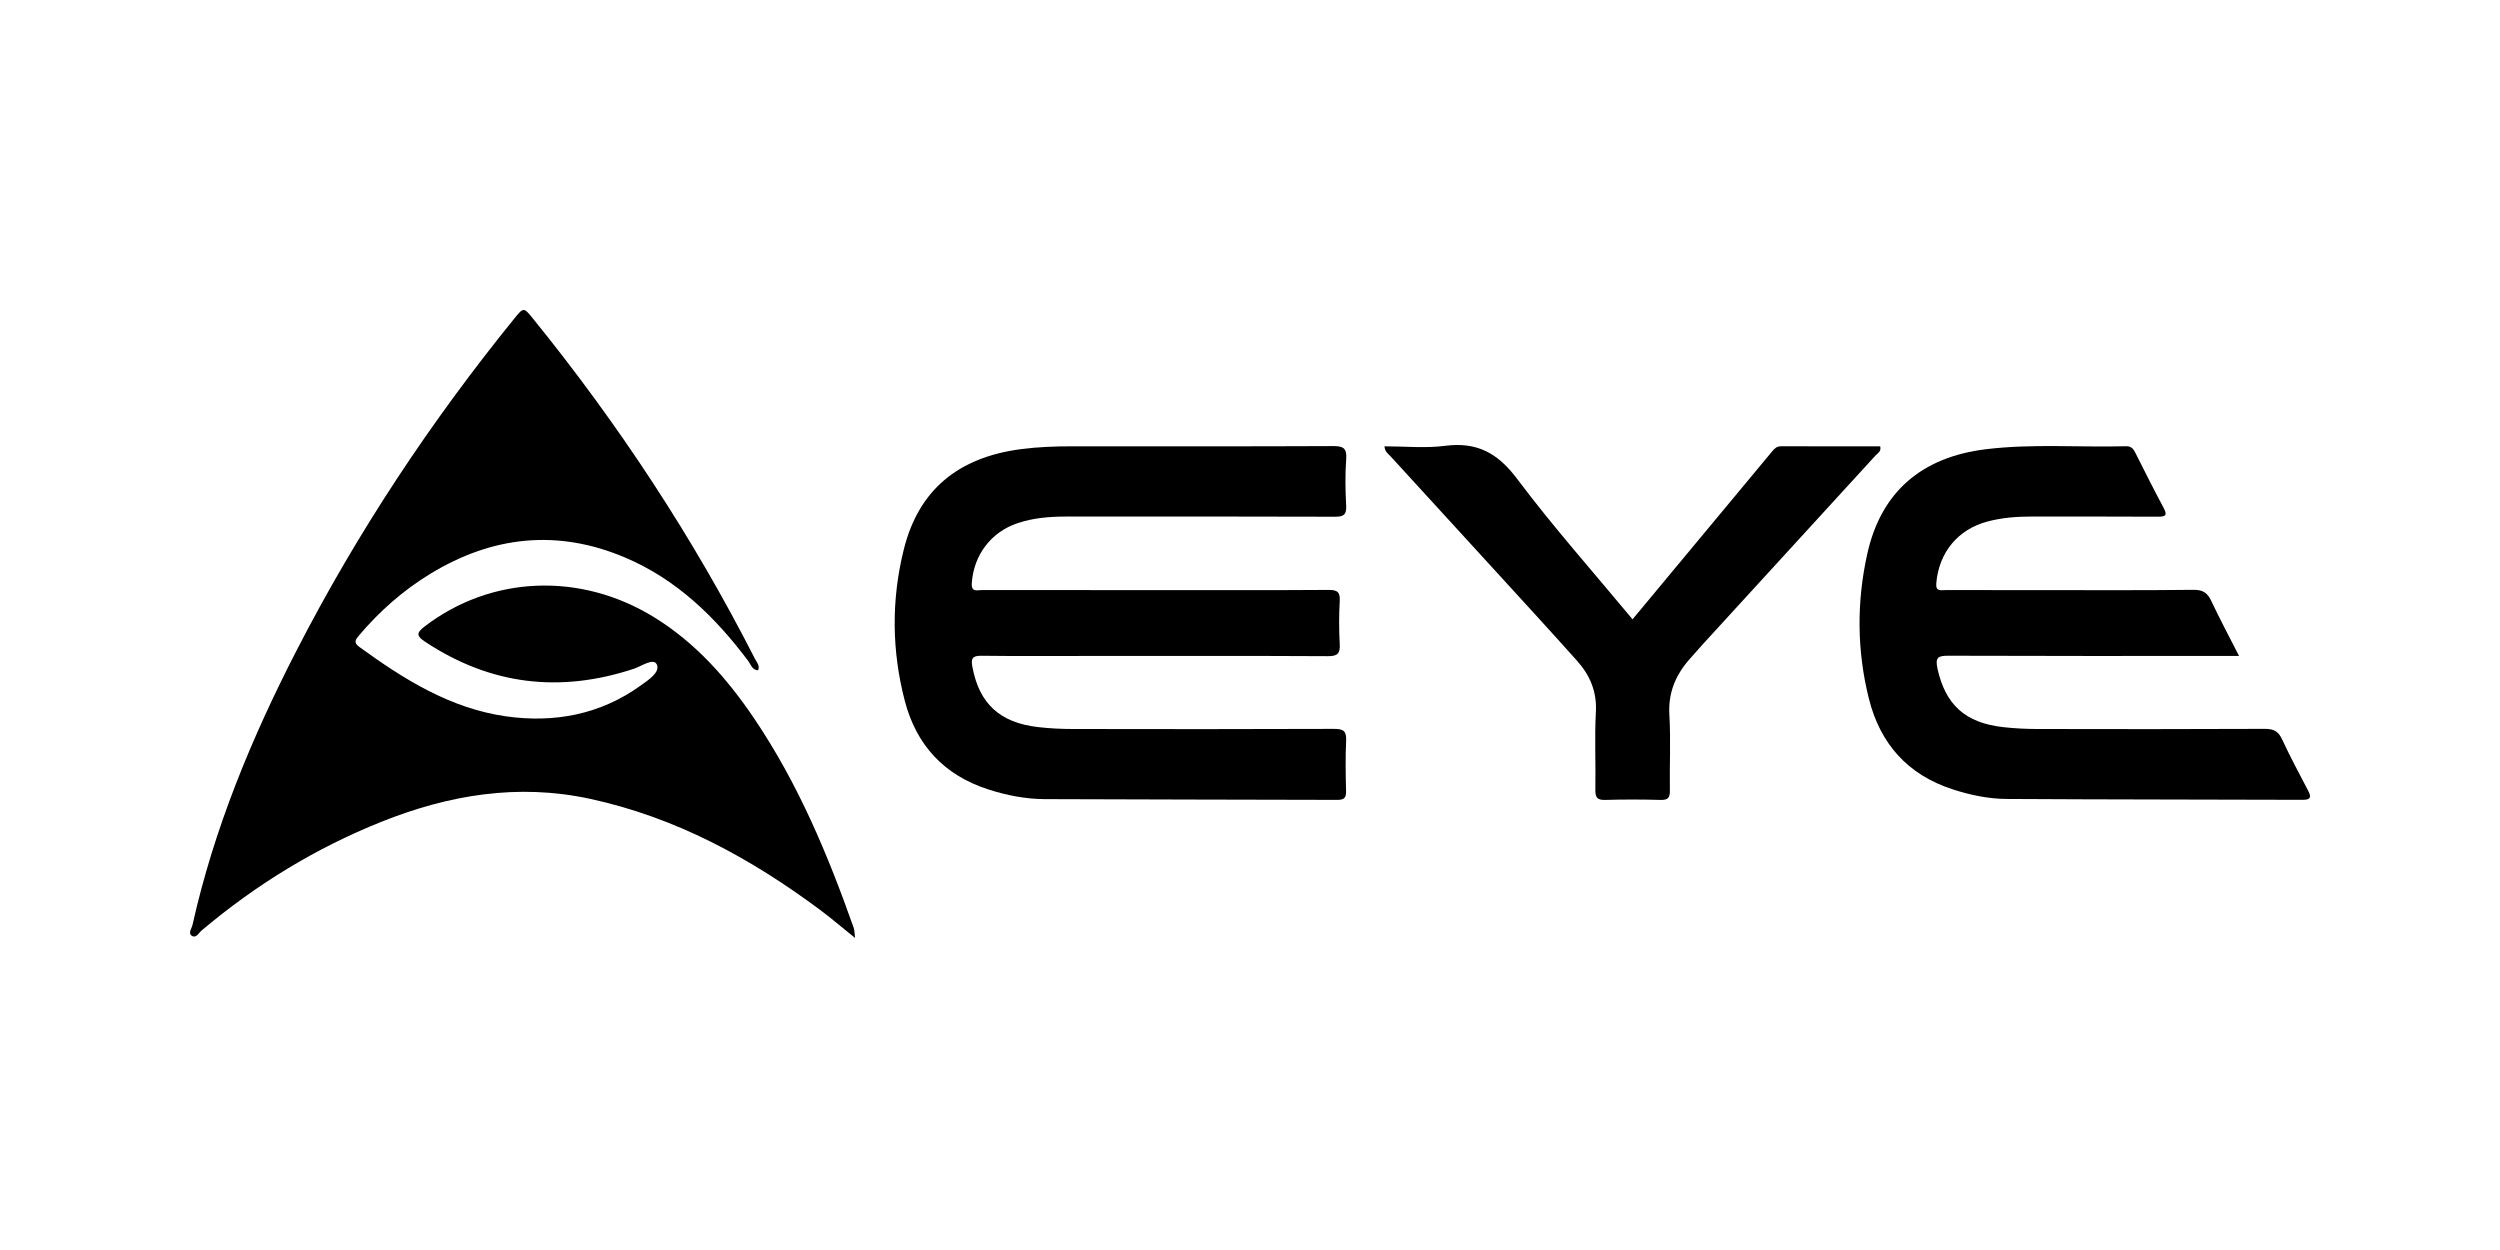
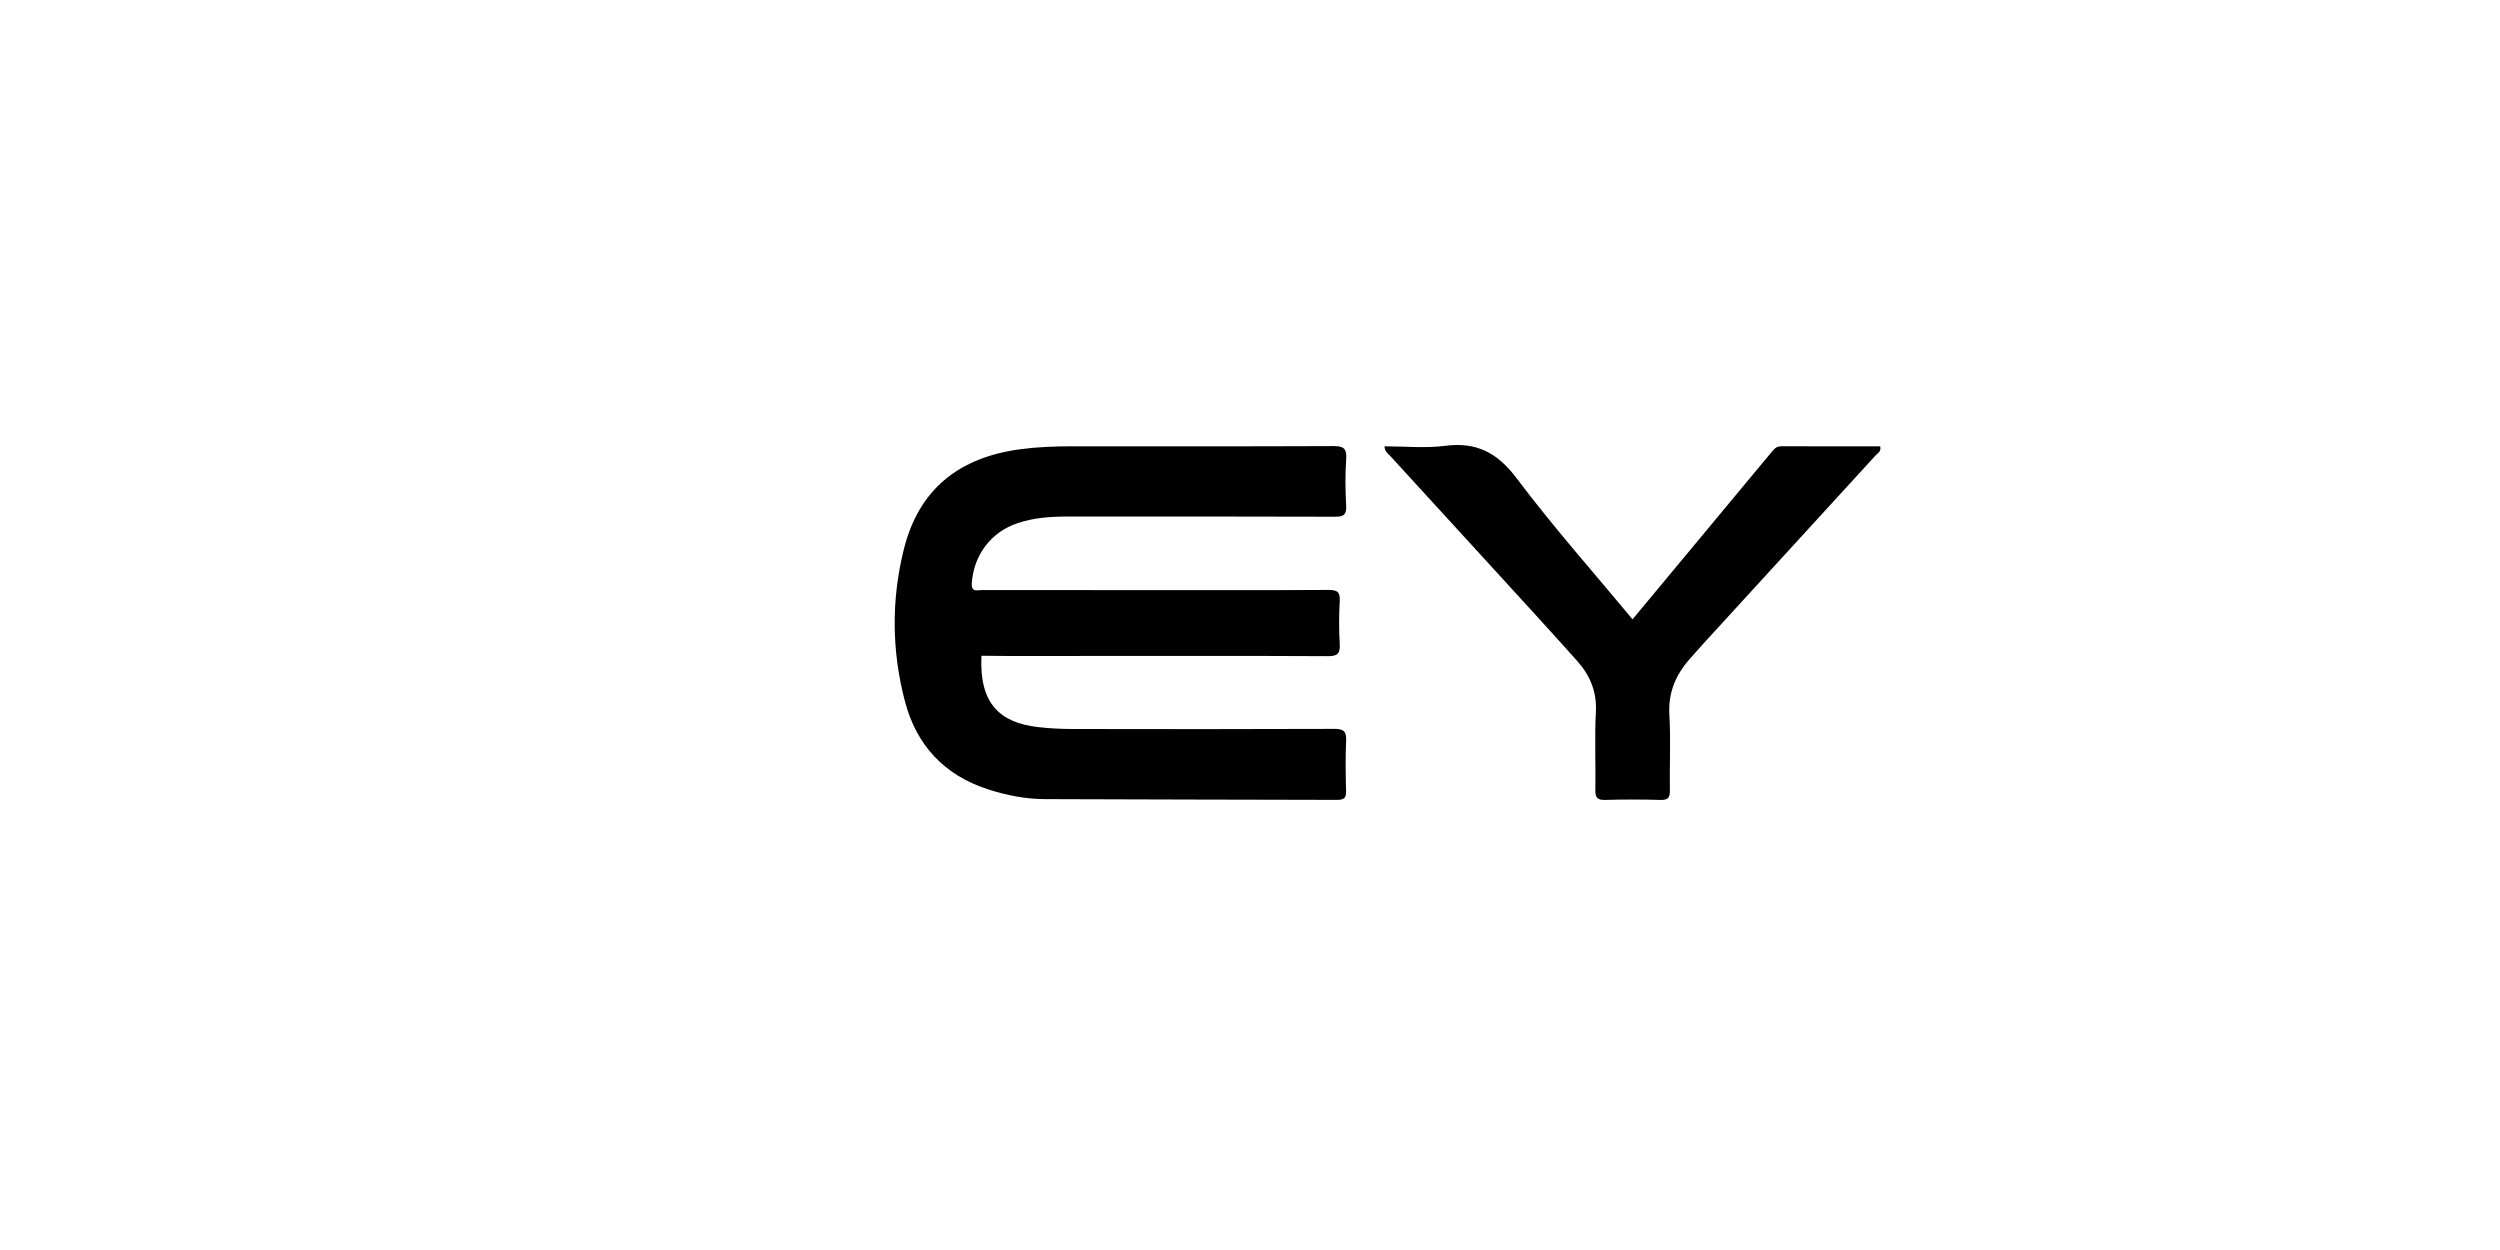
<svg xmlns="http://www.w3.org/2000/svg" width="250" height="125" viewBox="0 0 250 125" fill="none">
  <g clip-path="url(#clip0_20439_55131)">
-     <path d="M85.506 93.793C84.165 92.716 83.11 91.81 81.999 90.982C75.044 85.809 67.561 81.732 58.992 79.88C51.768 78.321 44.856 79.492 38.122 82.187C31.543 84.821 25.573 88.481 20.158 93.052C19.877 93.289 19.625 93.841 19.203 93.592C18.767 93.333 19.167 92.855 19.247 92.508C21.4 82.854 25.156 73.8 29.66 65.042C35.745 53.208 43.062 42.176 51.44 31.844C52.351 30.719 52.373 30.716 53.291 31.851C61.87 42.435 69.319 53.757 75.505 65.903C75.673 66.231 76.004 66.545 75.812 67.03C75.21 67.006 75.087 66.457 74.831 66.111C71.526 61.696 67.653 57.933 62.501 55.75C55.747 52.887 49.24 53.597 43.026 57.384C40.309 59.041 37.951 61.12 35.896 63.55C35.541 63.967 35.34 64.262 35.925 64.687C40.386 67.932 45.043 70.848 50.61 71.635C55.416 72.313 60.011 71.467 64.055 68.562C64.818 68.016 66.041 67.234 65.681 66.45C65.36 65.747 64.148 66.627 63.376 66.881C55.994 69.318 49.06 68.502 42.544 64.197C41.671 63.622 41.578 63.324 42.467 62.643C49.096 57.566 58.021 57.175 65.405 61.72C69.574 64.284 72.728 67.869 75.435 71.874C79.805 78.343 82.793 85.478 85.376 92.8C85.451 93.011 85.439 93.253 85.508 93.796L85.506 93.793Z" fill="black" />
-     <path d="M115.567 59.012C121.323 59.012 127.079 59.031 132.835 58.992C133.708 58.988 134.029 59.177 133.974 60.105C133.89 61.539 133.895 62.986 133.974 64.42C134.024 65.353 133.756 65.621 132.799 65.617C124.884 65.576 116.97 65.595 109.058 65.595C105.419 65.595 101.783 65.624 98.145 65.576C97.229 65.564 97.085 65.856 97.239 66.684C97.917 70.346 99.963 72.27 103.815 72.711C104.964 72.843 106.127 72.898 107.283 72.9C115.996 72.915 124.709 72.924 133.423 72.888C134.363 72.884 134.66 73.126 134.614 74.078C134.535 75.752 134.562 77.436 134.607 79.112C134.626 79.803 134.391 79.99 133.72 79.988C123.968 79.954 114.214 79.961 104.462 79.913C102.541 79.904 100.647 79.529 98.814 78.937C94.428 77.522 91.646 74.536 90.487 70.111C89.168 65.072 89.125 59.973 90.384 54.927C91.862 48.998 95.816 45.73 102.112 44.912C103.822 44.689 105.534 44.631 107.254 44.631C115.927 44.631 124.601 44.648 133.274 44.609C134.269 44.605 134.703 44.761 134.622 45.89C134.507 47.44 134.533 49.008 134.617 50.565C134.667 51.495 134.346 51.677 133.475 51.673C124.522 51.641 115.569 51.651 106.616 51.656C104.971 51.656 103.34 51.788 101.769 52.313C99.09 53.205 97.366 55.515 97.179 58.319C97.116 59.263 97.735 59.004 98.186 59.004C103.062 59.016 107.938 59.012 112.816 59.012C113.734 59.012 114.655 59.012 115.574 59.012H115.567Z" fill="black" />
-     <path d="M223.905 65.595C223.296 65.595 222.869 65.595 222.442 65.595C213.252 65.595 204.064 65.609 194.873 65.573C193.823 65.568 193.492 65.717 193.751 66.878C194.552 70.475 196.518 72.301 200.358 72.718C201.469 72.84 202.589 72.898 203.706 72.9C211.297 72.915 218.89 72.924 226.481 72.886C227.364 72.881 227.838 73.13 228.213 73.941C229.016 75.677 229.927 77.368 230.812 79.066C231.151 79.712 231.074 79.985 230.266 79.983C220.396 79.949 210.527 79.956 200.66 79.896C198.823 79.884 197.01 79.501 195.254 78.93C190.774 77.472 188.016 74.382 186.887 69.859C185.685 65.053 185.659 60.191 186.731 55.371C188.102 49.205 192.156 45.705 198.593 44.923C203.25 44.355 207.932 44.748 212.602 44.624C213.158 44.609 213.355 44.919 213.563 45.336C214.48 47.154 215.389 48.977 216.353 50.768C216.777 51.555 216.545 51.675 215.76 51.67C211.525 51.644 207.289 51.658 203.054 51.656C201.61 51.656 200.178 51.778 198.78 52.142C195.777 52.929 193.878 55.265 193.628 58.34C193.561 59.182 194.089 59.009 194.535 59.009C197.492 59.016 200.449 59.011 203.404 59.011C208.719 59.011 214.033 59.045 219.346 58.983C220.312 58.971 220.758 59.304 221.142 60.122C221.986 61.916 222.924 63.667 223.903 65.592L223.905 65.595Z" fill="black" />
+     <path d="M115.567 59.012C121.323 59.012 127.079 59.031 132.835 58.992C133.708 58.988 134.029 59.177 133.974 60.105C133.89 61.539 133.895 62.986 133.974 64.42C134.024 65.353 133.756 65.621 132.799 65.617C124.884 65.576 116.97 65.595 109.058 65.595C105.419 65.595 101.783 65.624 98.145 65.576C97.917 70.346 99.963 72.27 103.815 72.711C104.964 72.843 106.127 72.898 107.283 72.9C115.996 72.915 124.709 72.924 133.423 72.888C134.363 72.884 134.66 73.126 134.614 74.078C134.535 75.752 134.562 77.436 134.607 79.112C134.626 79.803 134.391 79.99 133.72 79.988C123.968 79.954 114.214 79.961 104.462 79.913C102.541 79.904 100.647 79.529 98.814 78.937C94.428 77.522 91.646 74.536 90.487 70.111C89.168 65.072 89.125 59.973 90.384 54.927C91.862 48.998 95.816 45.73 102.112 44.912C103.822 44.689 105.534 44.631 107.254 44.631C115.927 44.631 124.601 44.648 133.274 44.609C134.269 44.605 134.703 44.761 134.622 45.89C134.507 47.44 134.533 49.008 134.617 50.565C134.667 51.495 134.346 51.677 133.475 51.673C124.522 51.641 115.569 51.651 106.616 51.656C104.971 51.656 103.34 51.788 101.769 52.313C99.09 53.205 97.366 55.515 97.179 58.319C97.116 59.263 97.735 59.004 98.186 59.004C103.062 59.016 107.938 59.012 112.816 59.012C113.734 59.012 114.655 59.012 115.574 59.012H115.567Z" fill="black" />
    <path d="M163.253 61.933C167.923 56.316 172.571 50.733 177.212 45.142C177.449 44.854 177.677 44.629 178.094 44.629C181.404 44.638 184.711 44.633 188.019 44.633C188.153 45.159 187.755 45.329 187.537 45.566C181.8 51.848 176.051 58.122 170.307 64.396C169.849 64.897 169.403 65.408 168.954 65.919C167.556 67.511 166.808 69.281 166.937 71.485C167.086 73.994 166.947 76.517 166.987 79.035C166.999 79.762 166.81 80.014 166.054 79.992C164.217 79.942 162.378 79.937 160.541 79.992C159.752 80.016 159.521 79.781 159.536 78.992C159.584 76.395 159.447 73.793 159.588 71.202C159.701 69.161 158.994 67.521 157.703 66.077C155.07 63.13 152.396 60.218 149.729 57.299C146.172 53.407 142.606 49.524 139.054 45.629C138.826 45.379 138.485 45.19 138.447 44.631C140.488 44.631 142.531 44.84 144.512 44.583C147.693 44.171 149.77 45.298 151.705 47.878C155.343 52.725 159.385 57.266 163.253 61.93V61.933Z" fill="black" />
  </g>
  <defs>
    <clipPath id="clip0_20439_55131">
      <rect width="212" height="62.794" fill="white" transform="translate(19.002 31)" />
    </clipPath>
  </defs>
</svg>